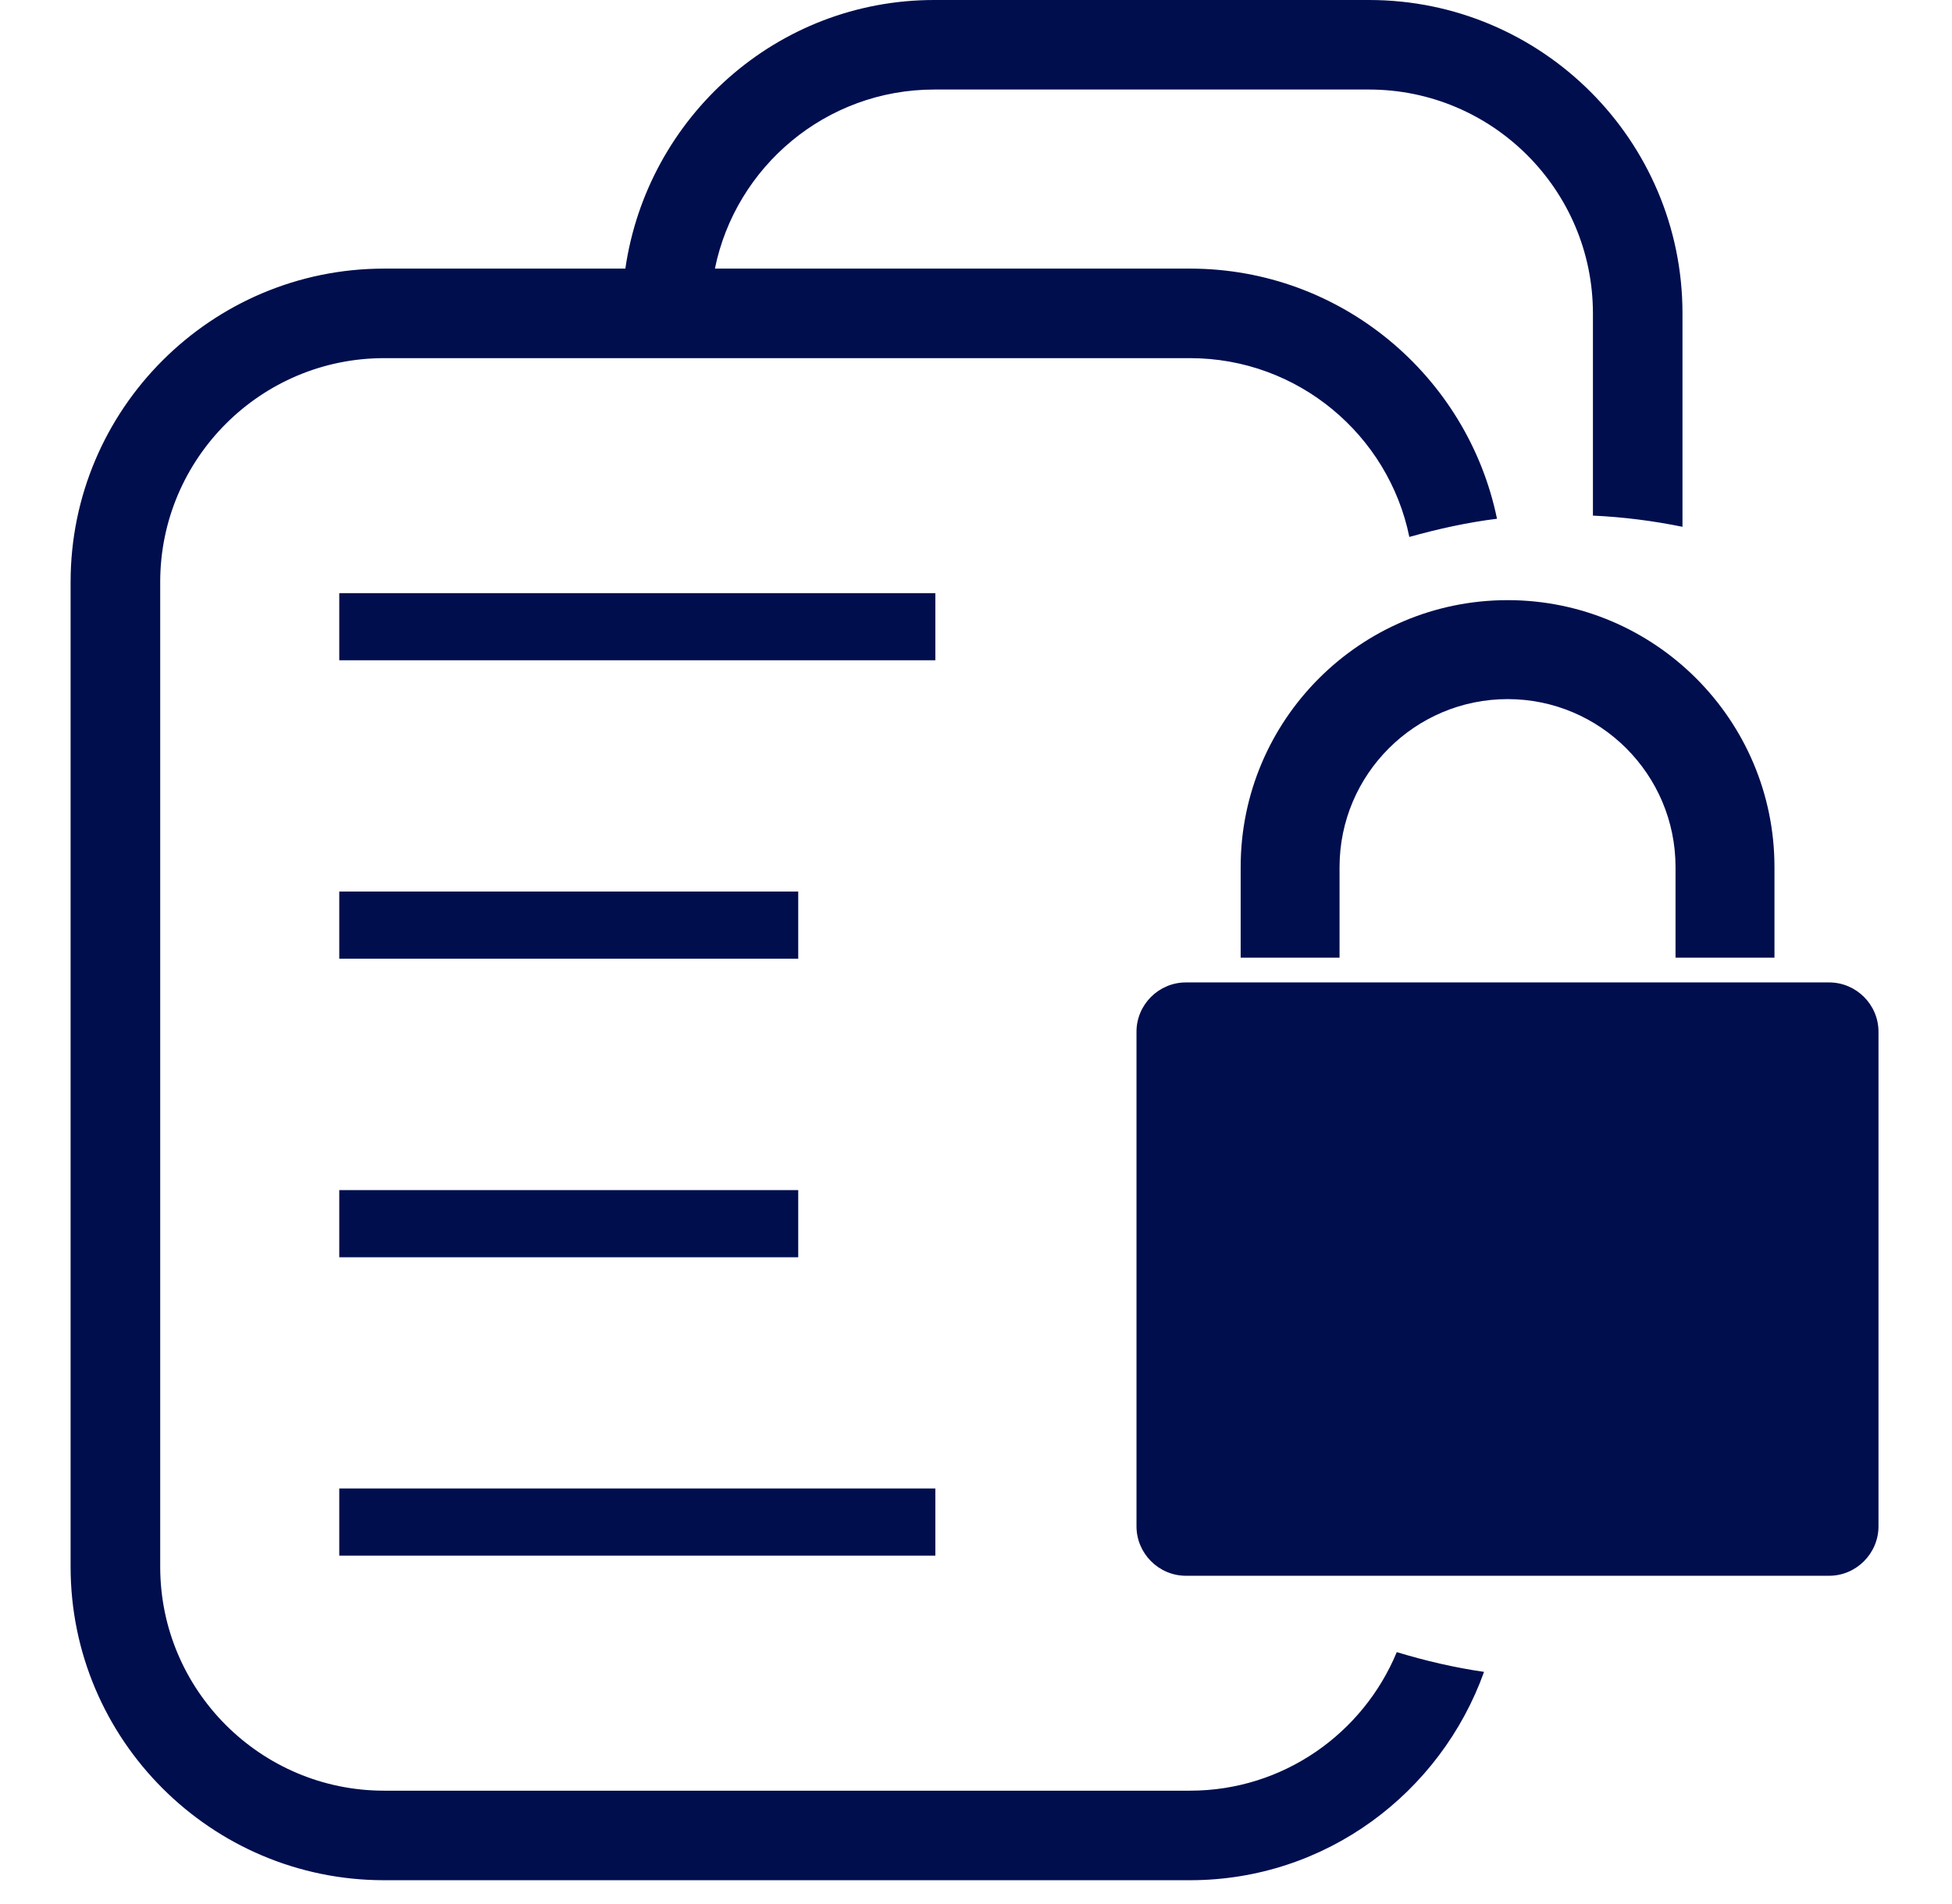
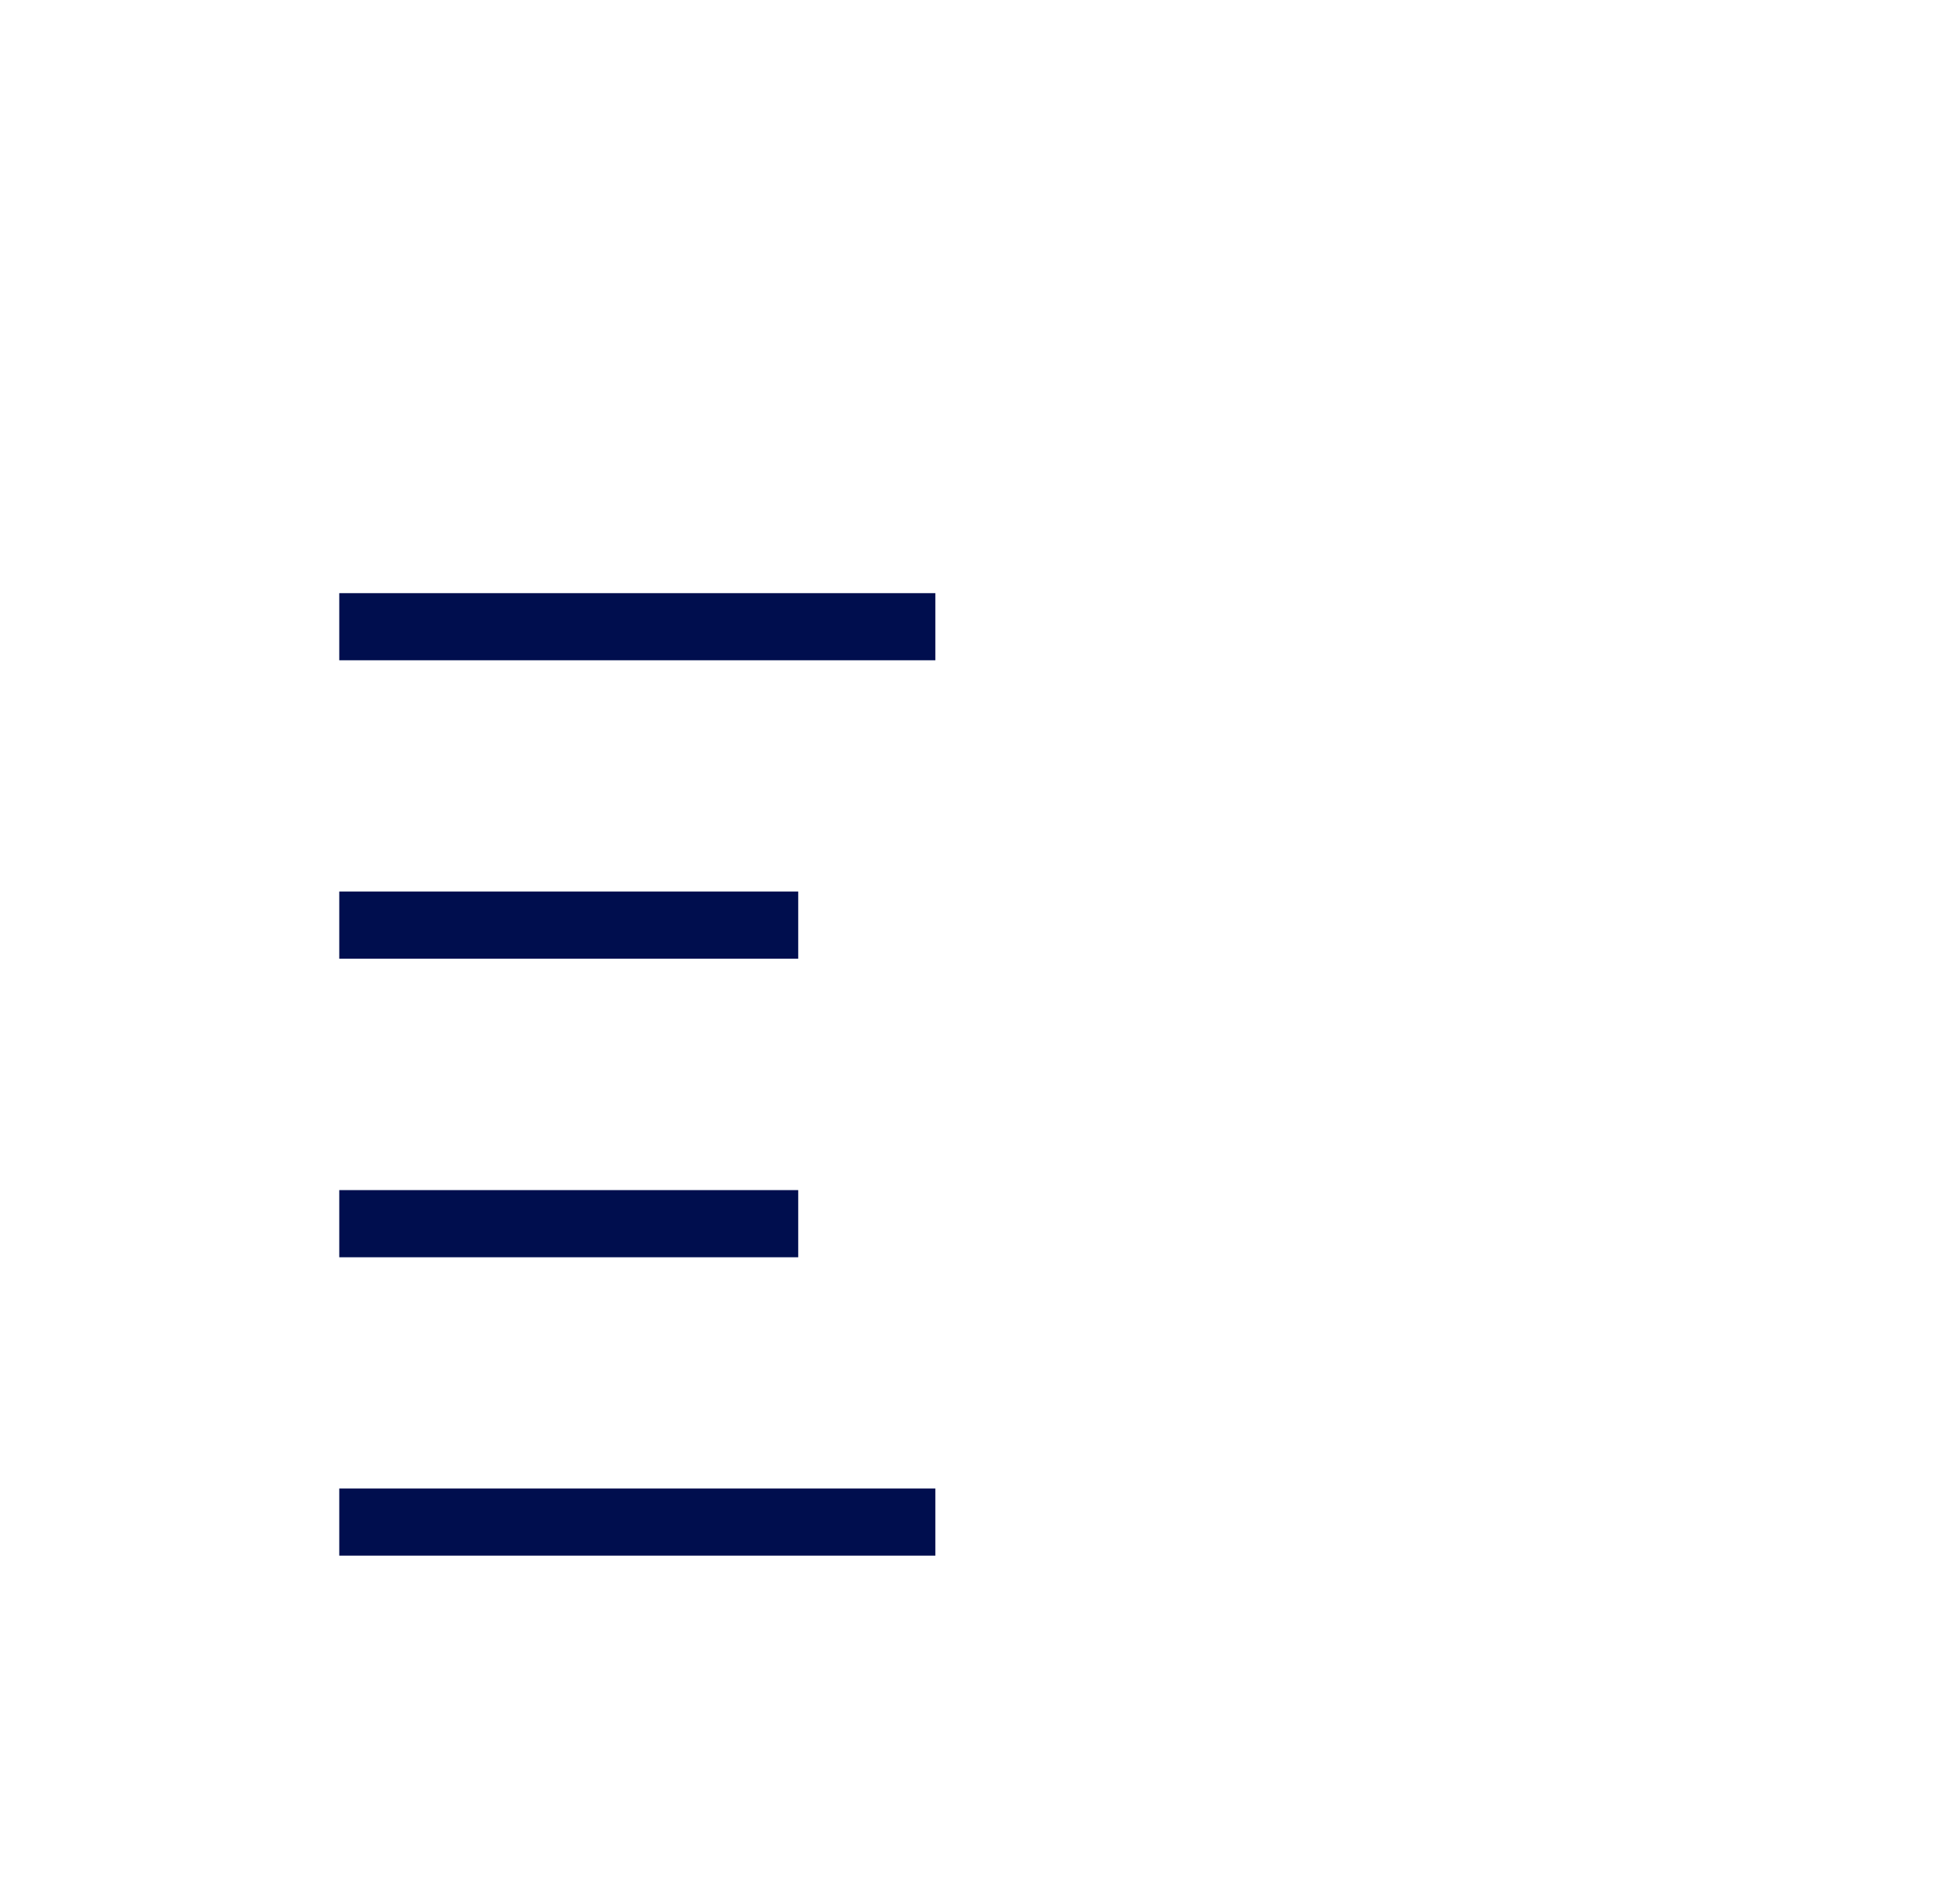
<svg xmlns="http://www.w3.org/2000/svg" width="41" height="40" viewBox="0 0 41 40" fill="none">
  <g clip-path="url(#clip0_8482_4155)">
-     <path d="M24.996 37.619H8.067C5.475 37.619 3.365 35.509 3.365 32.917V12.226C3.365 9.634 5.475 7.524 8.067 7.524H24.996C27.264 7.524 29.165 9.139 29.602 11.28C30.212 11.11 30.826 10.974 31.443 10.898C30.826 7.904 28.172 5.643 24.996 5.643H15.016C15.452 3.498 17.352 1.881 19.622 1.881H28.756C31.348 1.881 33.458 3.992 33.458 6.583V10.832C34.092 10.861 34.72 10.941 35.339 11.067V6.583C35.339 2.953 32.387 0 28.756 0H19.622C16.316 0 13.596 2.462 13.135 5.643H8.067C4.437 5.643 1.483 8.596 1.483 12.226V32.917C1.483 36.546 4.437 39.5 8.067 39.5H24.996C27.85 39.5 30.26 37.663 31.171 35.123C30.549 35.033 29.94 34.891 29.338 34.708C28.632 36.414 26.954 37.619 24.996 37.619Z" fill="#000E4E" />
    <path d="M19.646 12.461H7.126V13.871H19.646V12.461Z" fill="#000E4E" />
    <path d="M16.766 18.73H7.126V20.141H16.766V18.73Z" fill="#000E4E" />
    <path d="M16.766 25.002H7.126V26.413H16.766V25.002Z" fill="#000E4E" />
    <path d="M19.646 31.27H7.126V32.681H19.646V31.27Z" fill="#000E4E" />
-     <path d="M26.059 18.215V20.118H28.136V18.215C28.136 16.268 29.72 14.687 31.667 14.687C33.61 14.687 35.193 16.268 35.193 18.215V20.118H37.271V18.215C37.271 15.123 34.756 12.608 31.667 12.608C28.573 12.608 26.059 15.123 26.059 18.215Z" fill="#000E4E" />
-     <path d="M38.419 20.639H24.909C24.339 20.639 23.871 21.105 23.871 21.675V32.064C23.871 32.637 24.34 33.104 24.909 33.104H38.419C38.988 33.104 39.456 32.637 39.456 32.064V21.675C39.456 21.104 38.988 20.639 38.419 20.639Z" fill="#000E4E" />
  </g>
  <defs>
    <clipPath id="clip0_8482_4155">
      <rect width="39.5" height="39.5" fill="white" transform="translate(0.72)" />
    </clipPath>
  </defs>
</svg>